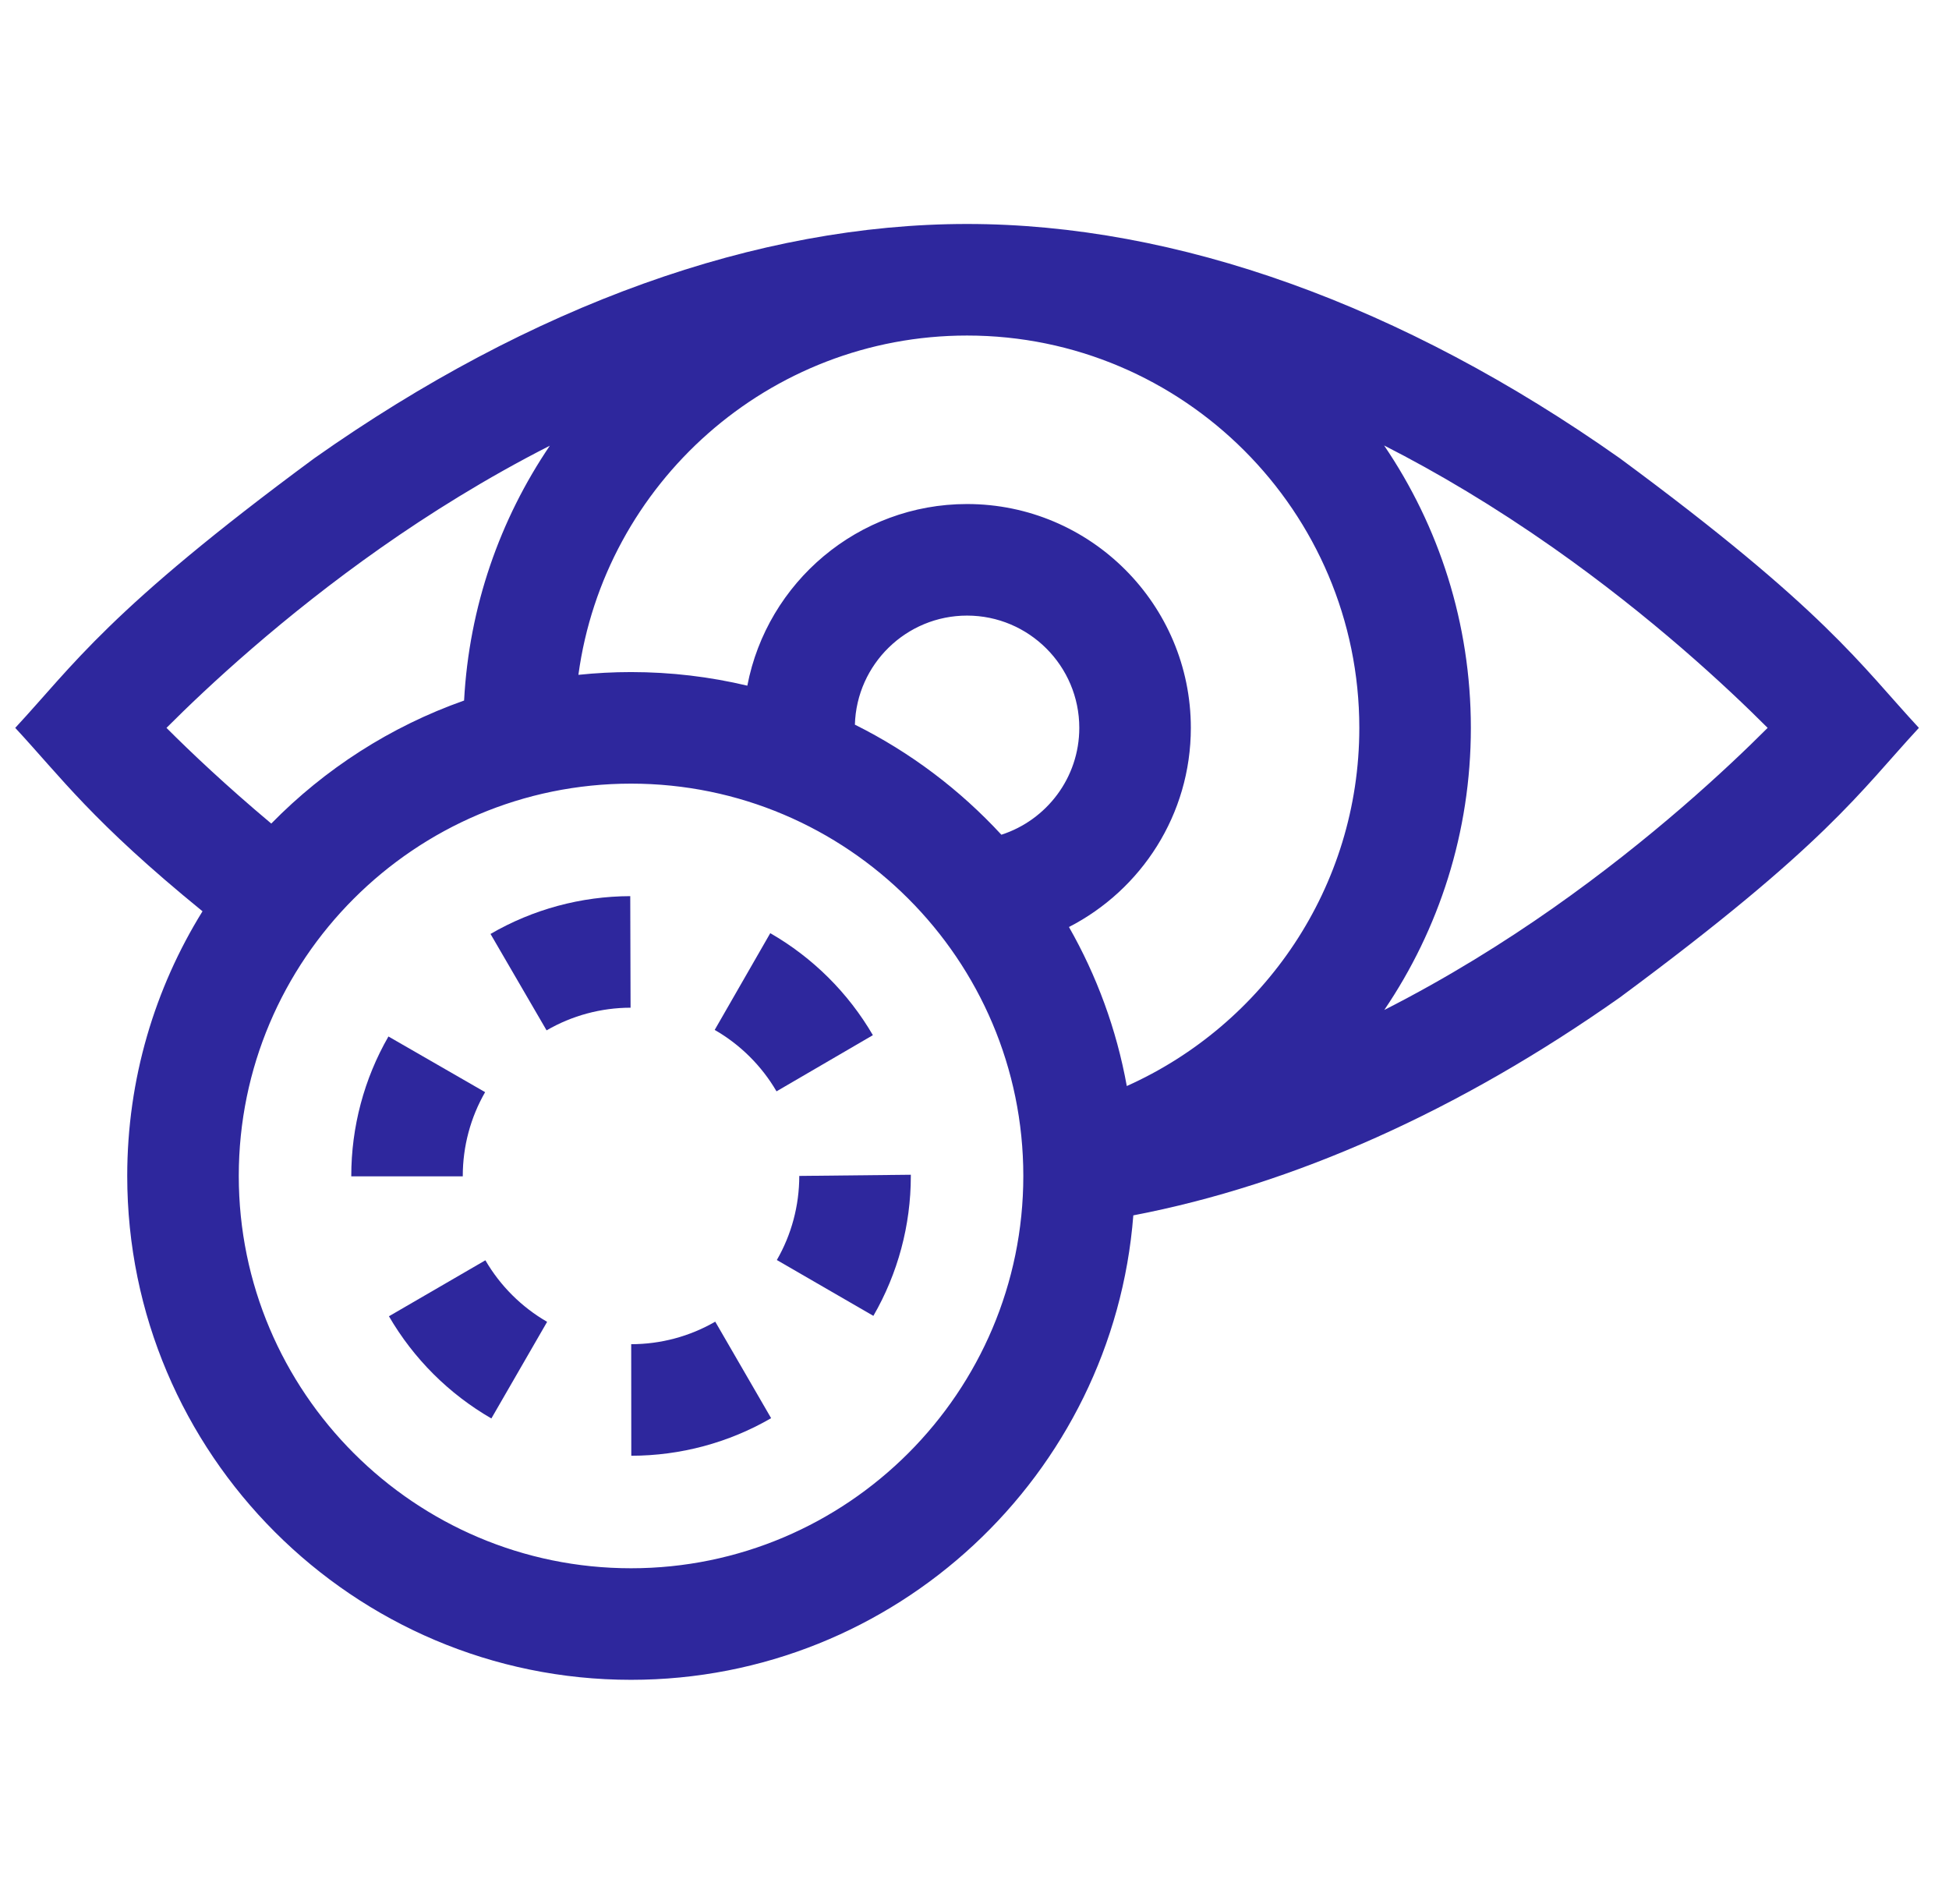
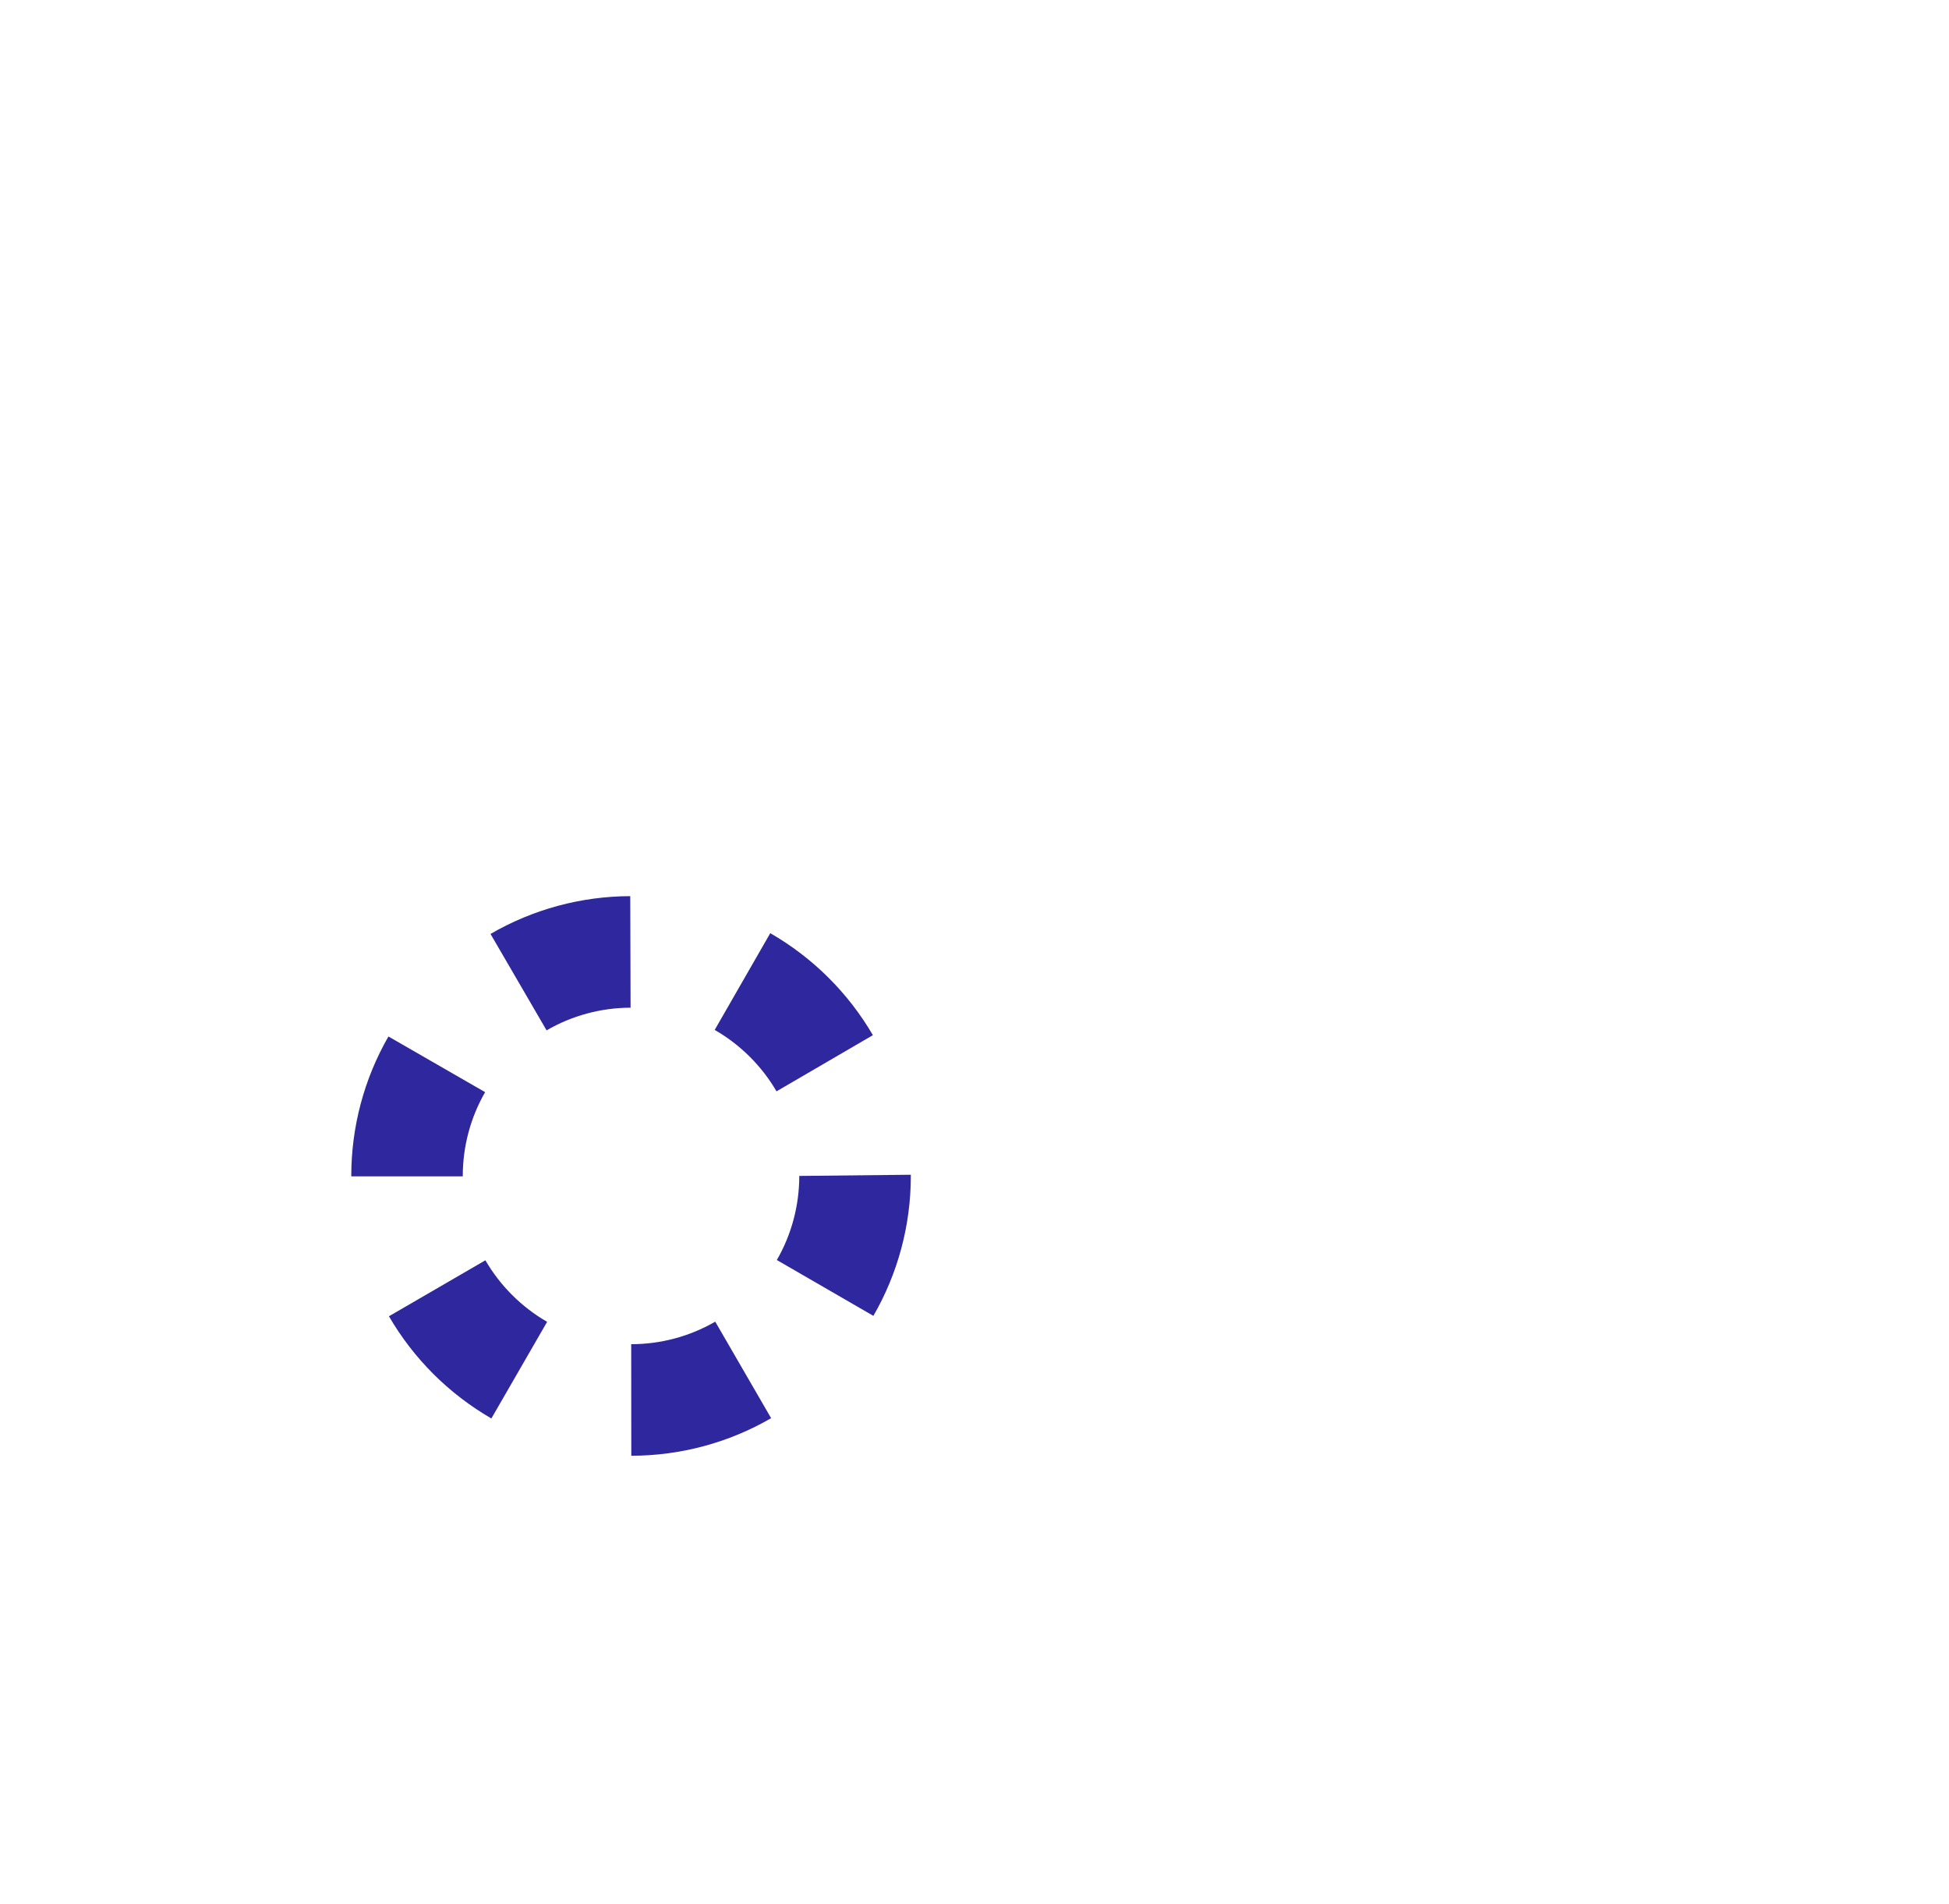
<svg xmlns="http://www.w3.org/2000/svg" width="43" height="42" viewBox="0 0 43 42" fill="none">
  <g clip-path="url(#clip0_208_846)">
-     <path d="M35.737 10.109C30.944 6.728 25.964 4.941 21.336 4.941C16.708 4.941 11.728 6.728 6.935 10.109C2.383 13.467 1.619 14.675 0.336 16.057C1.341 17.139 2.029 18.116 4.468 20.103C3.416 21.8 2.807 23.801 2.807 25.941C2.807 32.07 7.793 37.057 13.922 37.057C19.758 37.057 24.558 32.535 25.004 26.811C28.538 26.134 32.188 24.507 35.737 22.005C40.309 18.622 41.028 17.47 42.336 16.057C41.053 14.675 40.289 13.467 35.737 10.109ZM3.673 16.057C4.578 15.15 6.233 13.609 8.402 12.085C9.46 11.342 10.72 10.55 12.131 9.832C11.032 11.453 10.35 13.379 10.239 15.454C8.616 16.026 7.165 16.964 5.985 18.168C4.99 17.334 4.202 16.587 3.673 16.057ZM13.922 34.596C9.15 34.596 5.268 30.713 5.268 25.941C5.268 21.169 9.15 17.287 13.922 17.287C18.694 17.287 22.577 21.169 22.577 25.941C22.577 30.713 18.694 34.596 13.922 34.596ZM22.093 18.414C21.177 17.421 20.083 16.594 18.861 15.986C18.899 14.653 19.994 13.58 21.336 13.58C22.701 13.58 23.812 14.691 23.812 16.057C23.812 17.158 23.089 18.093 22.093 18.414ZM24.86 23.958C24.633 22.703 24.195 21.522 23.584 20.45C25.179 19.631 26.273 17.97 26.273 16.057C26.273 13.334 24.058 11.119 21.336 11.119C18.932 11.119 16.925 12.847 16.488 15.126C15.664 14.93 14.805 14.826 13.922 14.826C13.53 14.826 13.143 14.847 12.761 14.887C13.334 10.666 16.961 7.402 21.336 7.402C26.108 7.402 29.99 11.285 29.99 16.057C29.99 19.574 27.88 22.606 24.86 23.958ZM34.27 20.028C33.212 20.771 31.952 21.563 30.541 22.28C31.746 20.503 32.451 18.361 32.451 16.057C32.451 13.75 31.745 11.605 30.537 9.827C31.722 10.43 32.969 11.172 34.27 12.085C36.439 13.609 38.093 15.15 38.999 16.057C38.094 16.963 36.439 18.504 34.27 20.028Z" fill="#2E279D" />
    <path d="M10.21 25.941C10.21 25.291 10.381 24.652 10.703 24.093L8.57 22.865C8.033 23.797 7.75 24.861 7.75 25.941V25.95H10.21V25.941Z" fill="#2E279D" />
    <path d="M10.709 27.802L8.581 29.037C9.124 29.972 9.905 30.751 10.841 31.291L12.071 29.16C11.507 28.834 11.036 28.365 10.709 27.802Z" fill="#2E279D" />
    <path d="M17.139 27.796L19.269 29.028C19.81 28.093 20.095 27.026 20.095 25.95V25.915L17.634 25.941C17.634 26.594 17.463 27.235 17.139 27.796Z" fill="#2E279D" />
    <path d="M16.994 20.586L15.768 22.72C16.332 23.044 16.804 23.513 17.132 24.075L19.258 22.836C18.714 21.902 17.931 21.124 16.994 20.586Z" fill="#2E279D" />
    <path d="M10.822 20.603L12.059 22.73C12.619 22.404 13.26 22.231 13.912 22.23L13.905 19.769C12.821 19.772 11.755 20.06 10.822 20.603Z" fill="#2E279D" />
    <path d="M13.926 29.653L13.928 32.114C15.012 32.113 16.079 31.827 17.013 31.285L15.78 29.156C15.219 29.481 14.578 29.653 13.926 29.653Z" fill="#2E279D" />
  </g>
  <defs>
    <clipPath id="clip0_208_846">
      <rect width="42" height="42" fill="white" transform="translate(0.336)" />
    </clipPath>
  </defs>
</svg>